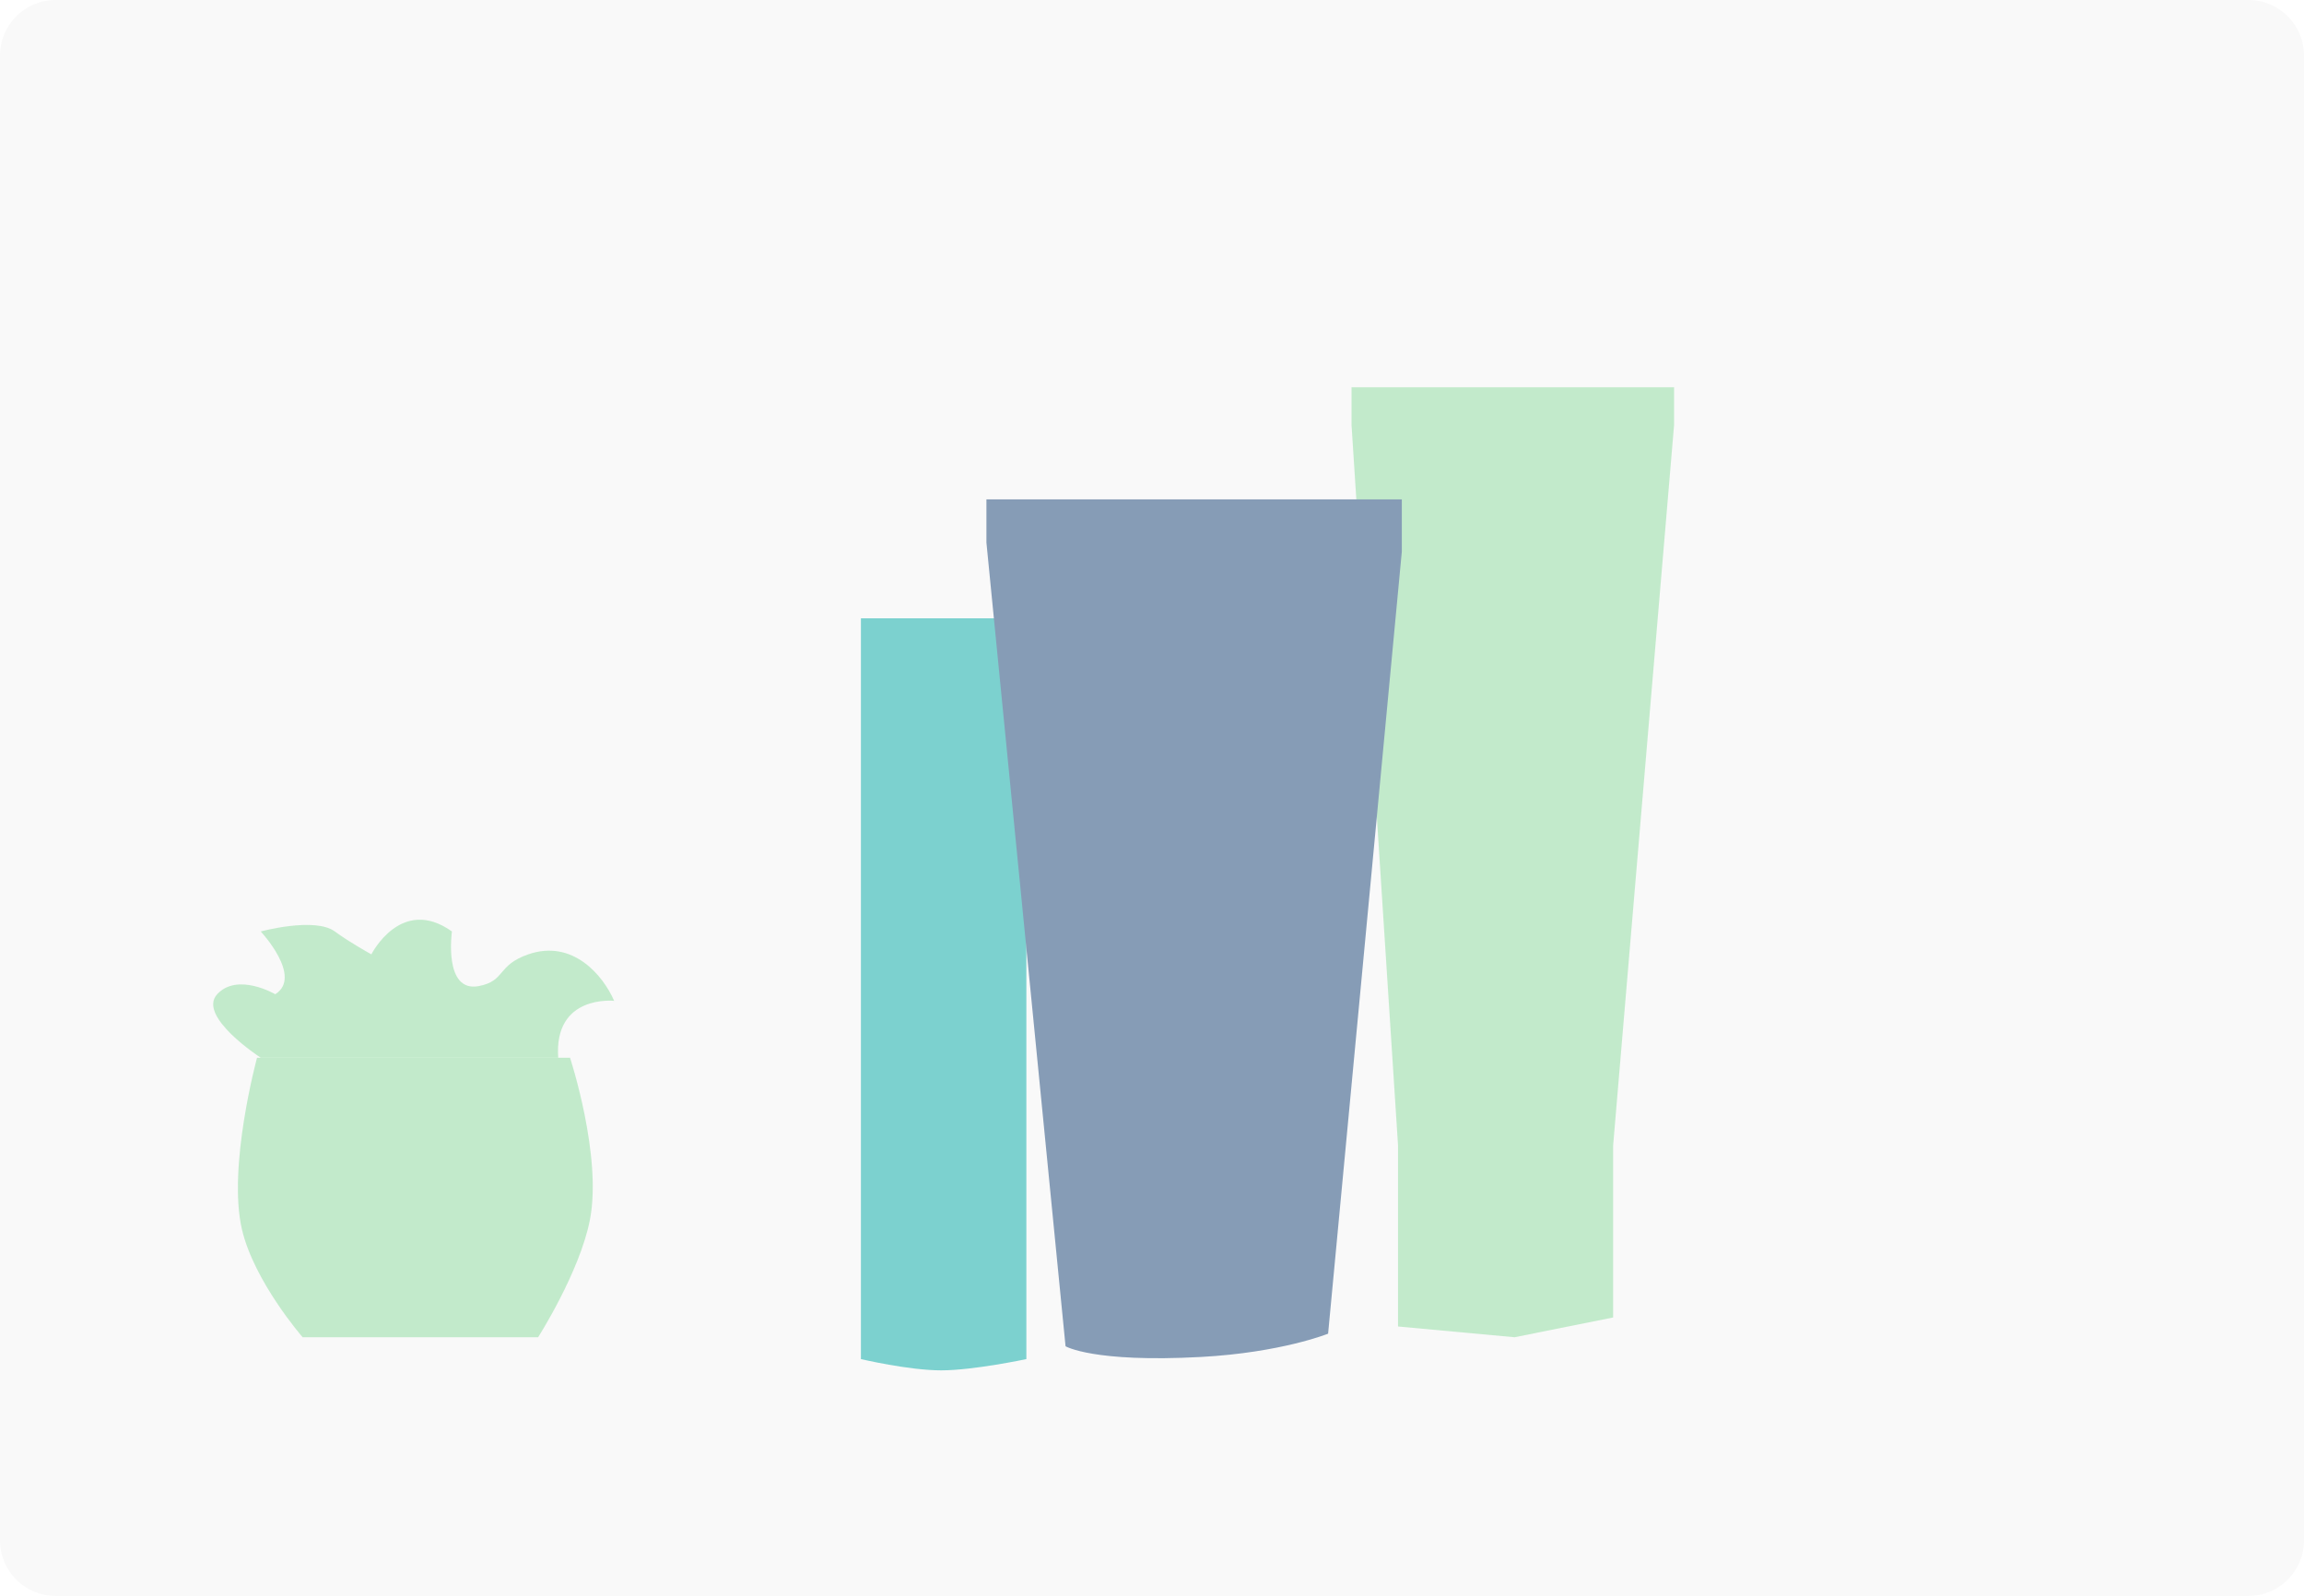
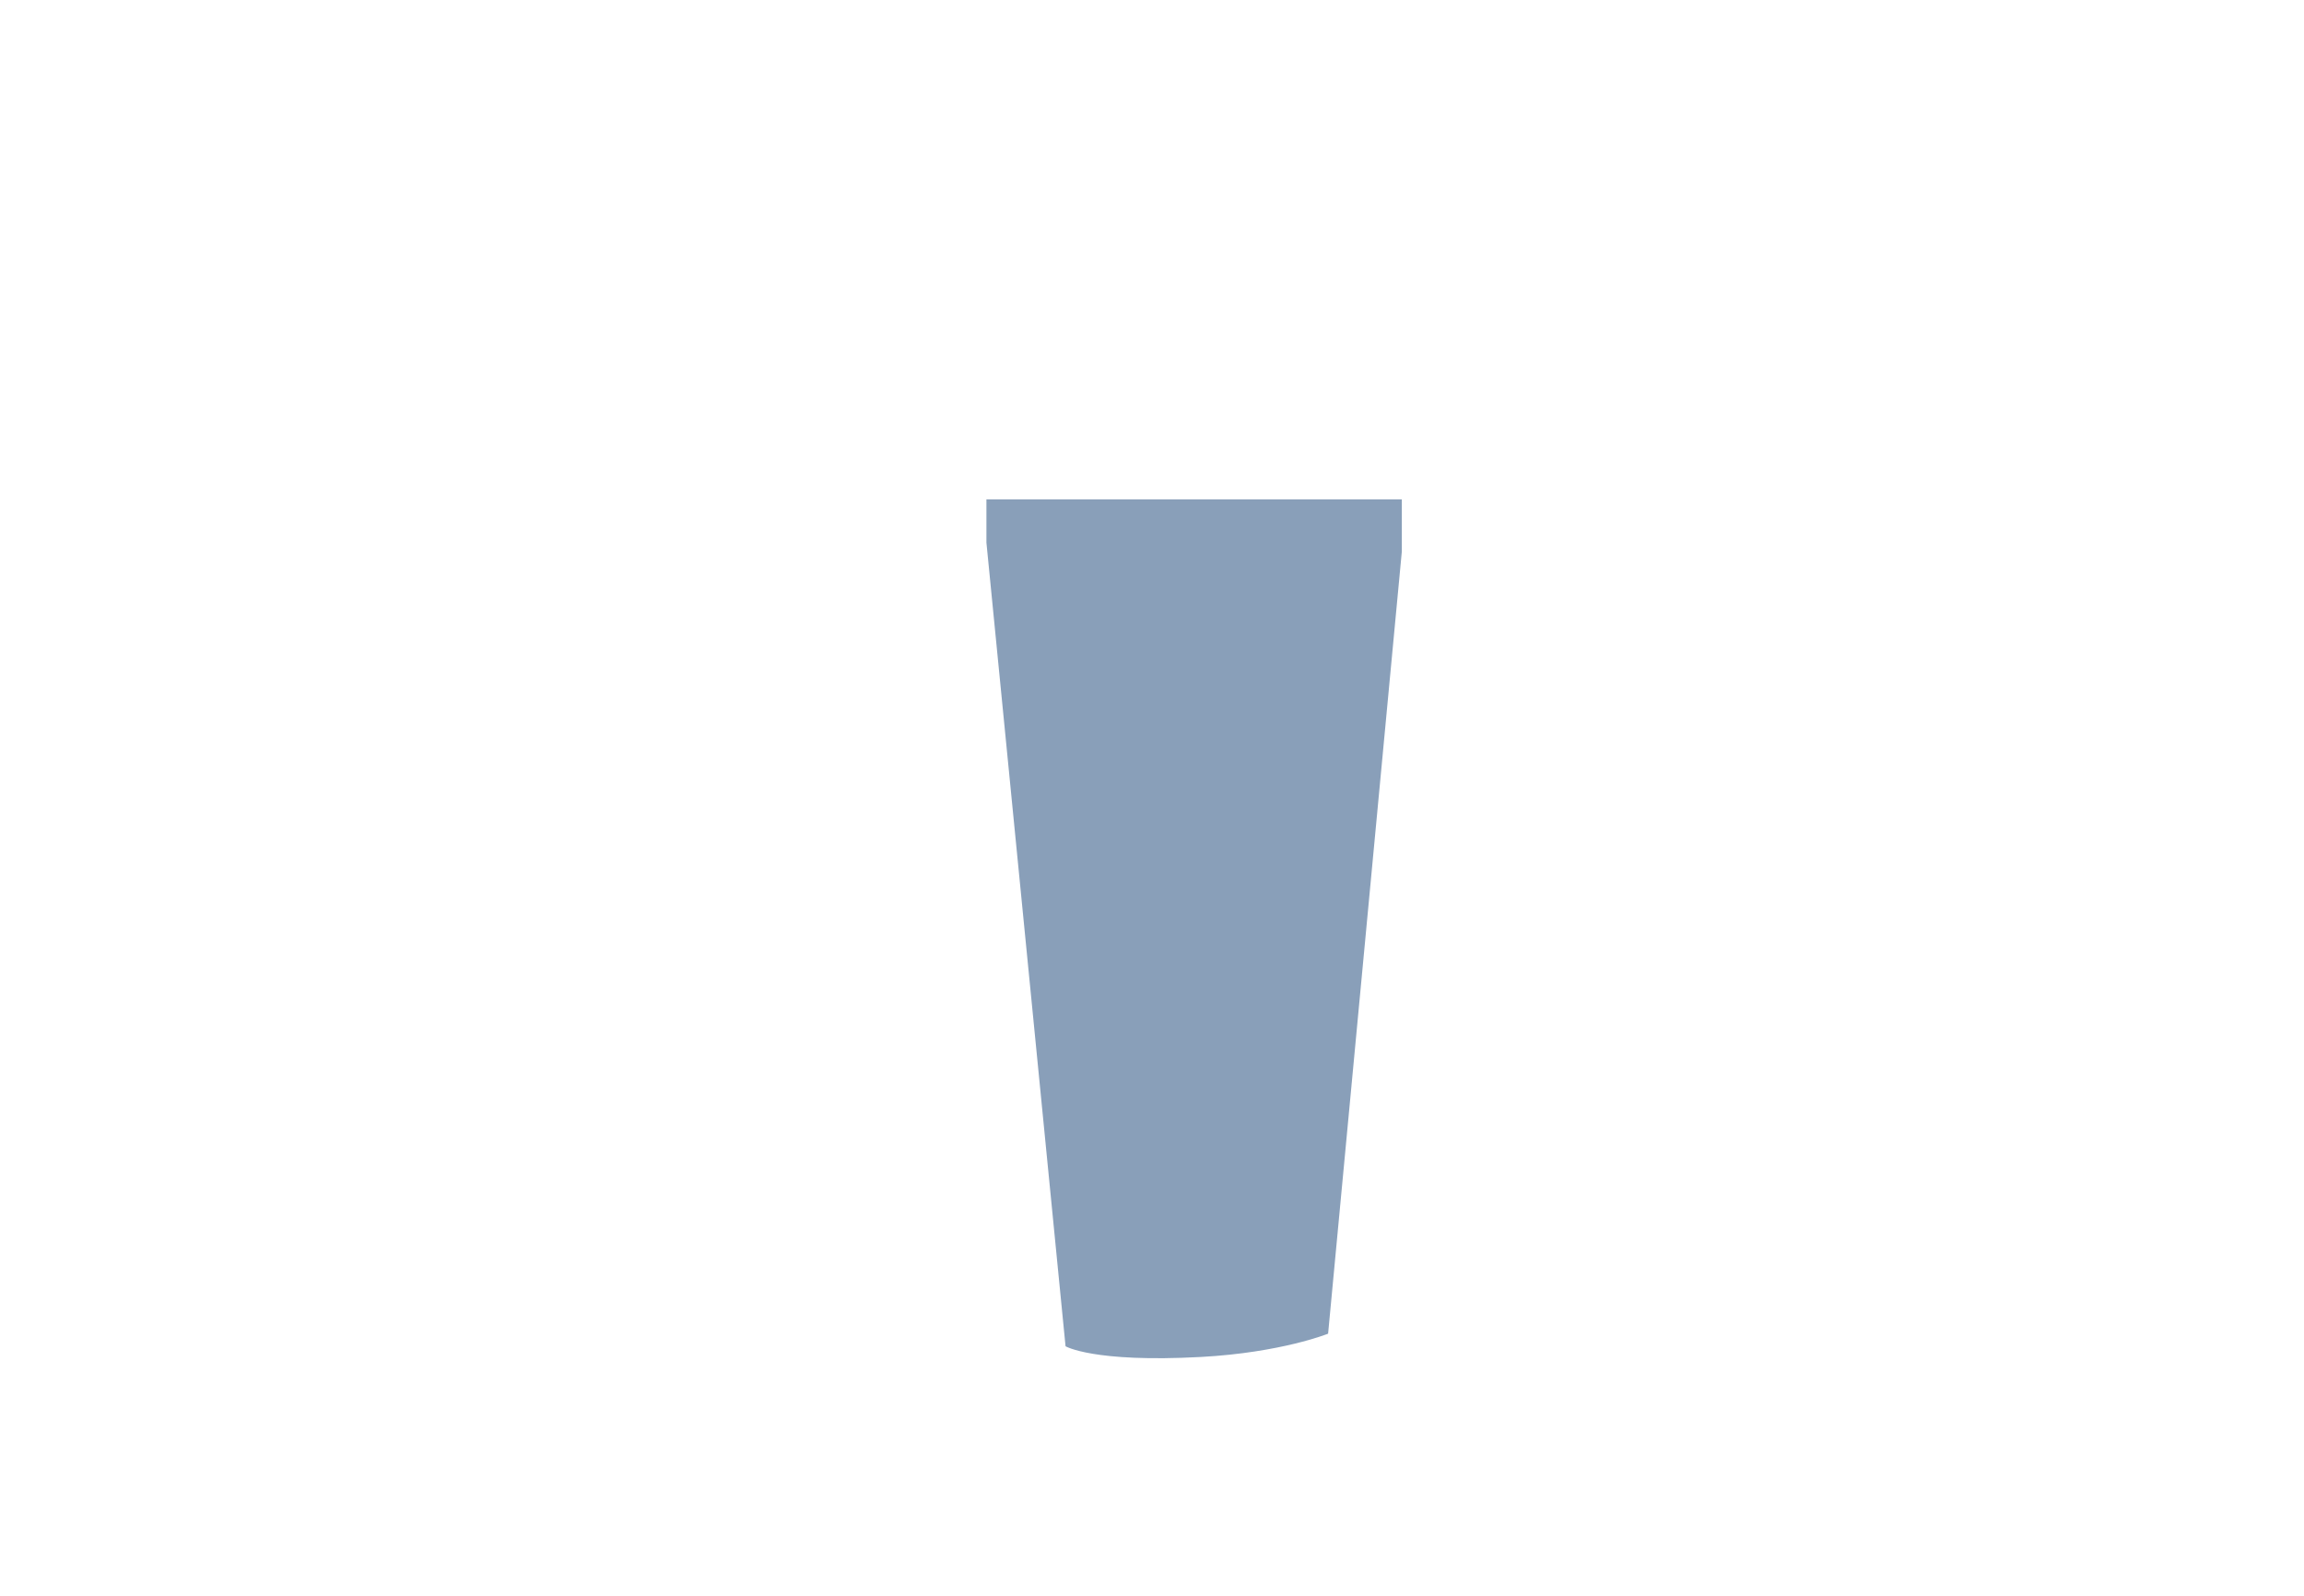
<svg xmlns="http://www.w3.org/2000/svg" fill="none" height="100%" overflow="visible" preserveAspectRatio="none" style="display: block;" viewBox="0 0 166 115" width="100%">
  <g id="Frame 2525">
-     <path d="M0 4C0 1.791 1.791 0 4 0H162C164.209 0 166 1.791 166 4V111C166 113.209 164.209 115 162 115H4C1.791 115 0 113.209 0 111V4Z" fill="#101518" id="Rectangle 652" opacity="0.025" />
    <g id="Frame 2558" opacity="0.5">
-       <path d="M97.375 30.616V27.905H120.616V30.616L116.225 82.54V94.935L109.121 96.36L100.726 95.585V82.54L97.375 30.616Z" fill="#8CDC9E" id="Vector 100" />
-       <path d="M62.028 44.553V97.934C62.028 97.934 65.482 98.745 67.809 98.745C70.137 98.745 73.948 97.934 73.948 97.934V44.553H62.028Z" fill="#00A9A5" id="Vector 101" />
      <path d="M71.07 39.093L76.771 97.009C76.771 97.009 78.76 98.201 86.515 97.781C92.324 97.466 95.688 96.102 95.688 96.102L101 39.741V35.983H71.07V39.093Z" fill="#134074" id="Vector 99" />
-       <path d="M41.07 76.217H18.519C18.519 76.217 16.38 84.076 17.431 88.587C18.306 92.343 21.803 96.359 21.803 96.359H38.771C38.771 96.359 41.752 91.692 42.497 87.93C43.408 83.322 41.07 76.217 41.07 76.217Z" fill="#8CDC9E" id="Vector 106" />
-       <path d="M15.648 71.642C14.18 73.234 18.785 76.217 18.785 76.217H40.219C39.897 71.642 44.25 72.12 44.25 72.12C43.459 70.294 41.27 67.656 38.062 68.767C35.788 69.555 36.438 70.682 34.5 71.054C31.932 71.547 32.562 67.12 32.562 67.12C28.903 64.506 26.757 68.767 26.757 68.767C26.757 68.767 25.227 67.932 24.125 67.12C22.687 66.06 18.785 67.12 18.785 67.12C18.785 67.12 21.836 70.383 19.831 71.642C19.831 71.642 17.117 70.05 15.648 71.642Z" fill="#8CDC9E" id="Vector 120" />
    </g>
  </g>
</svg>